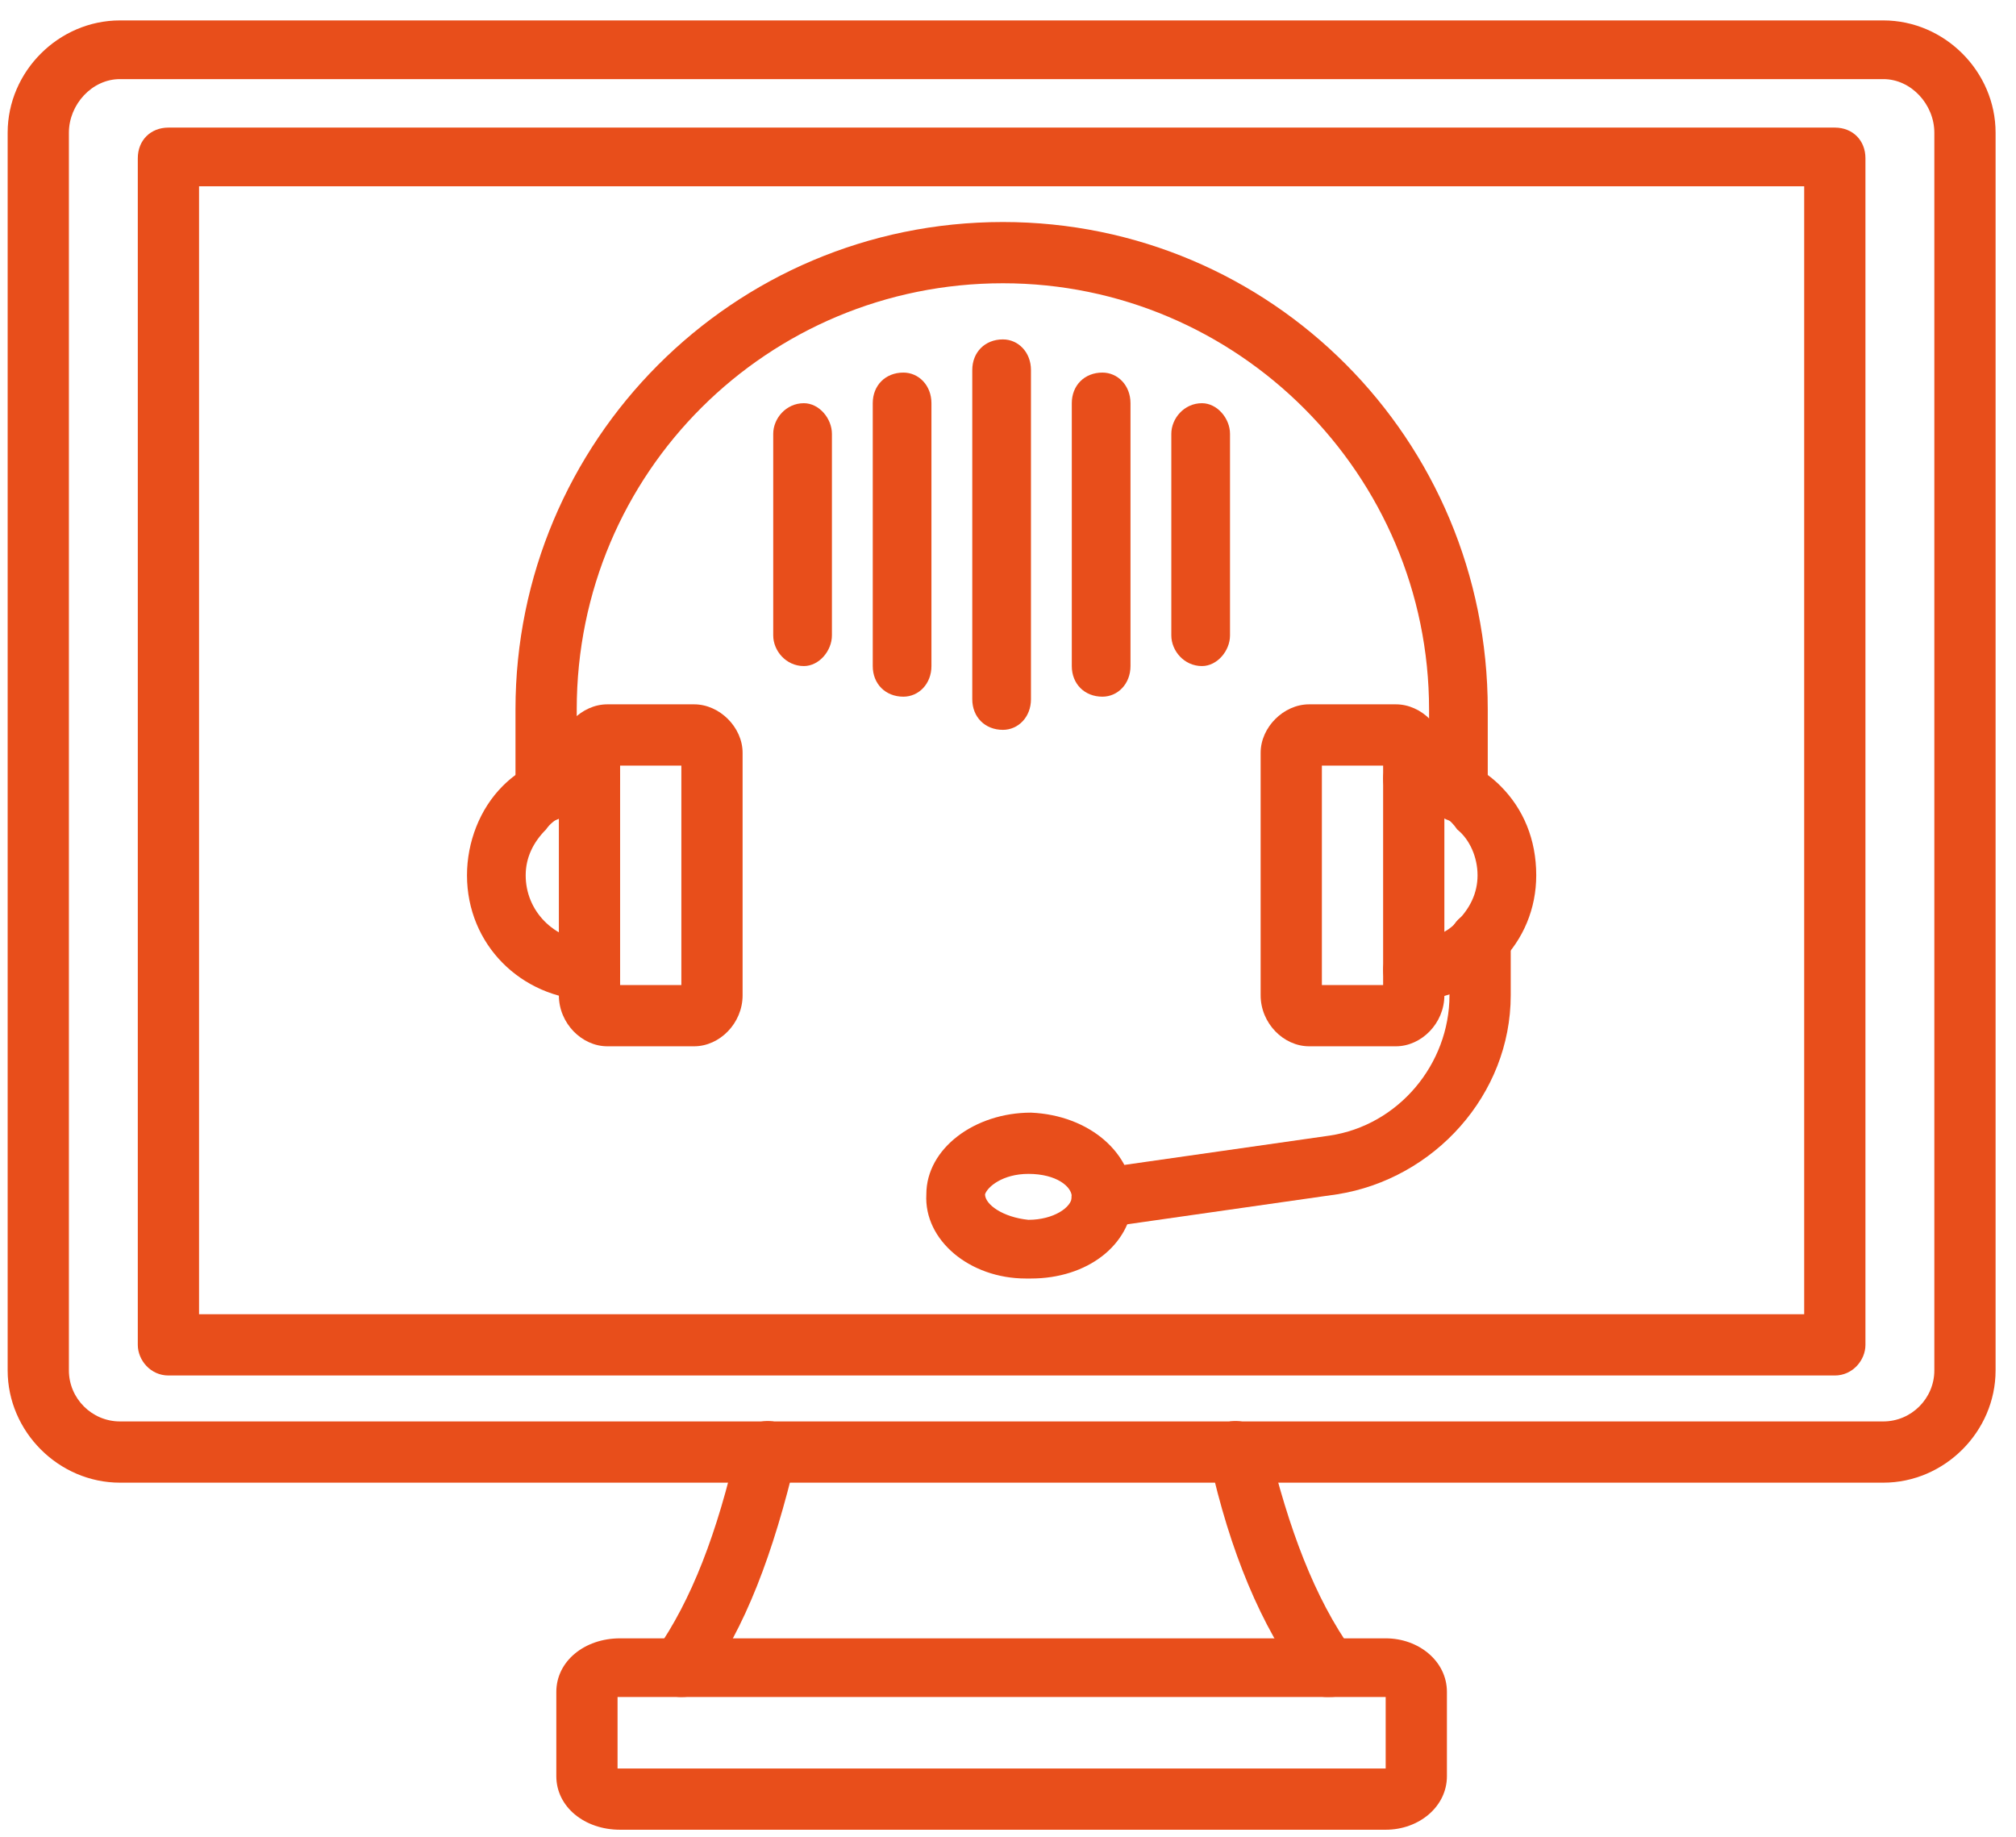
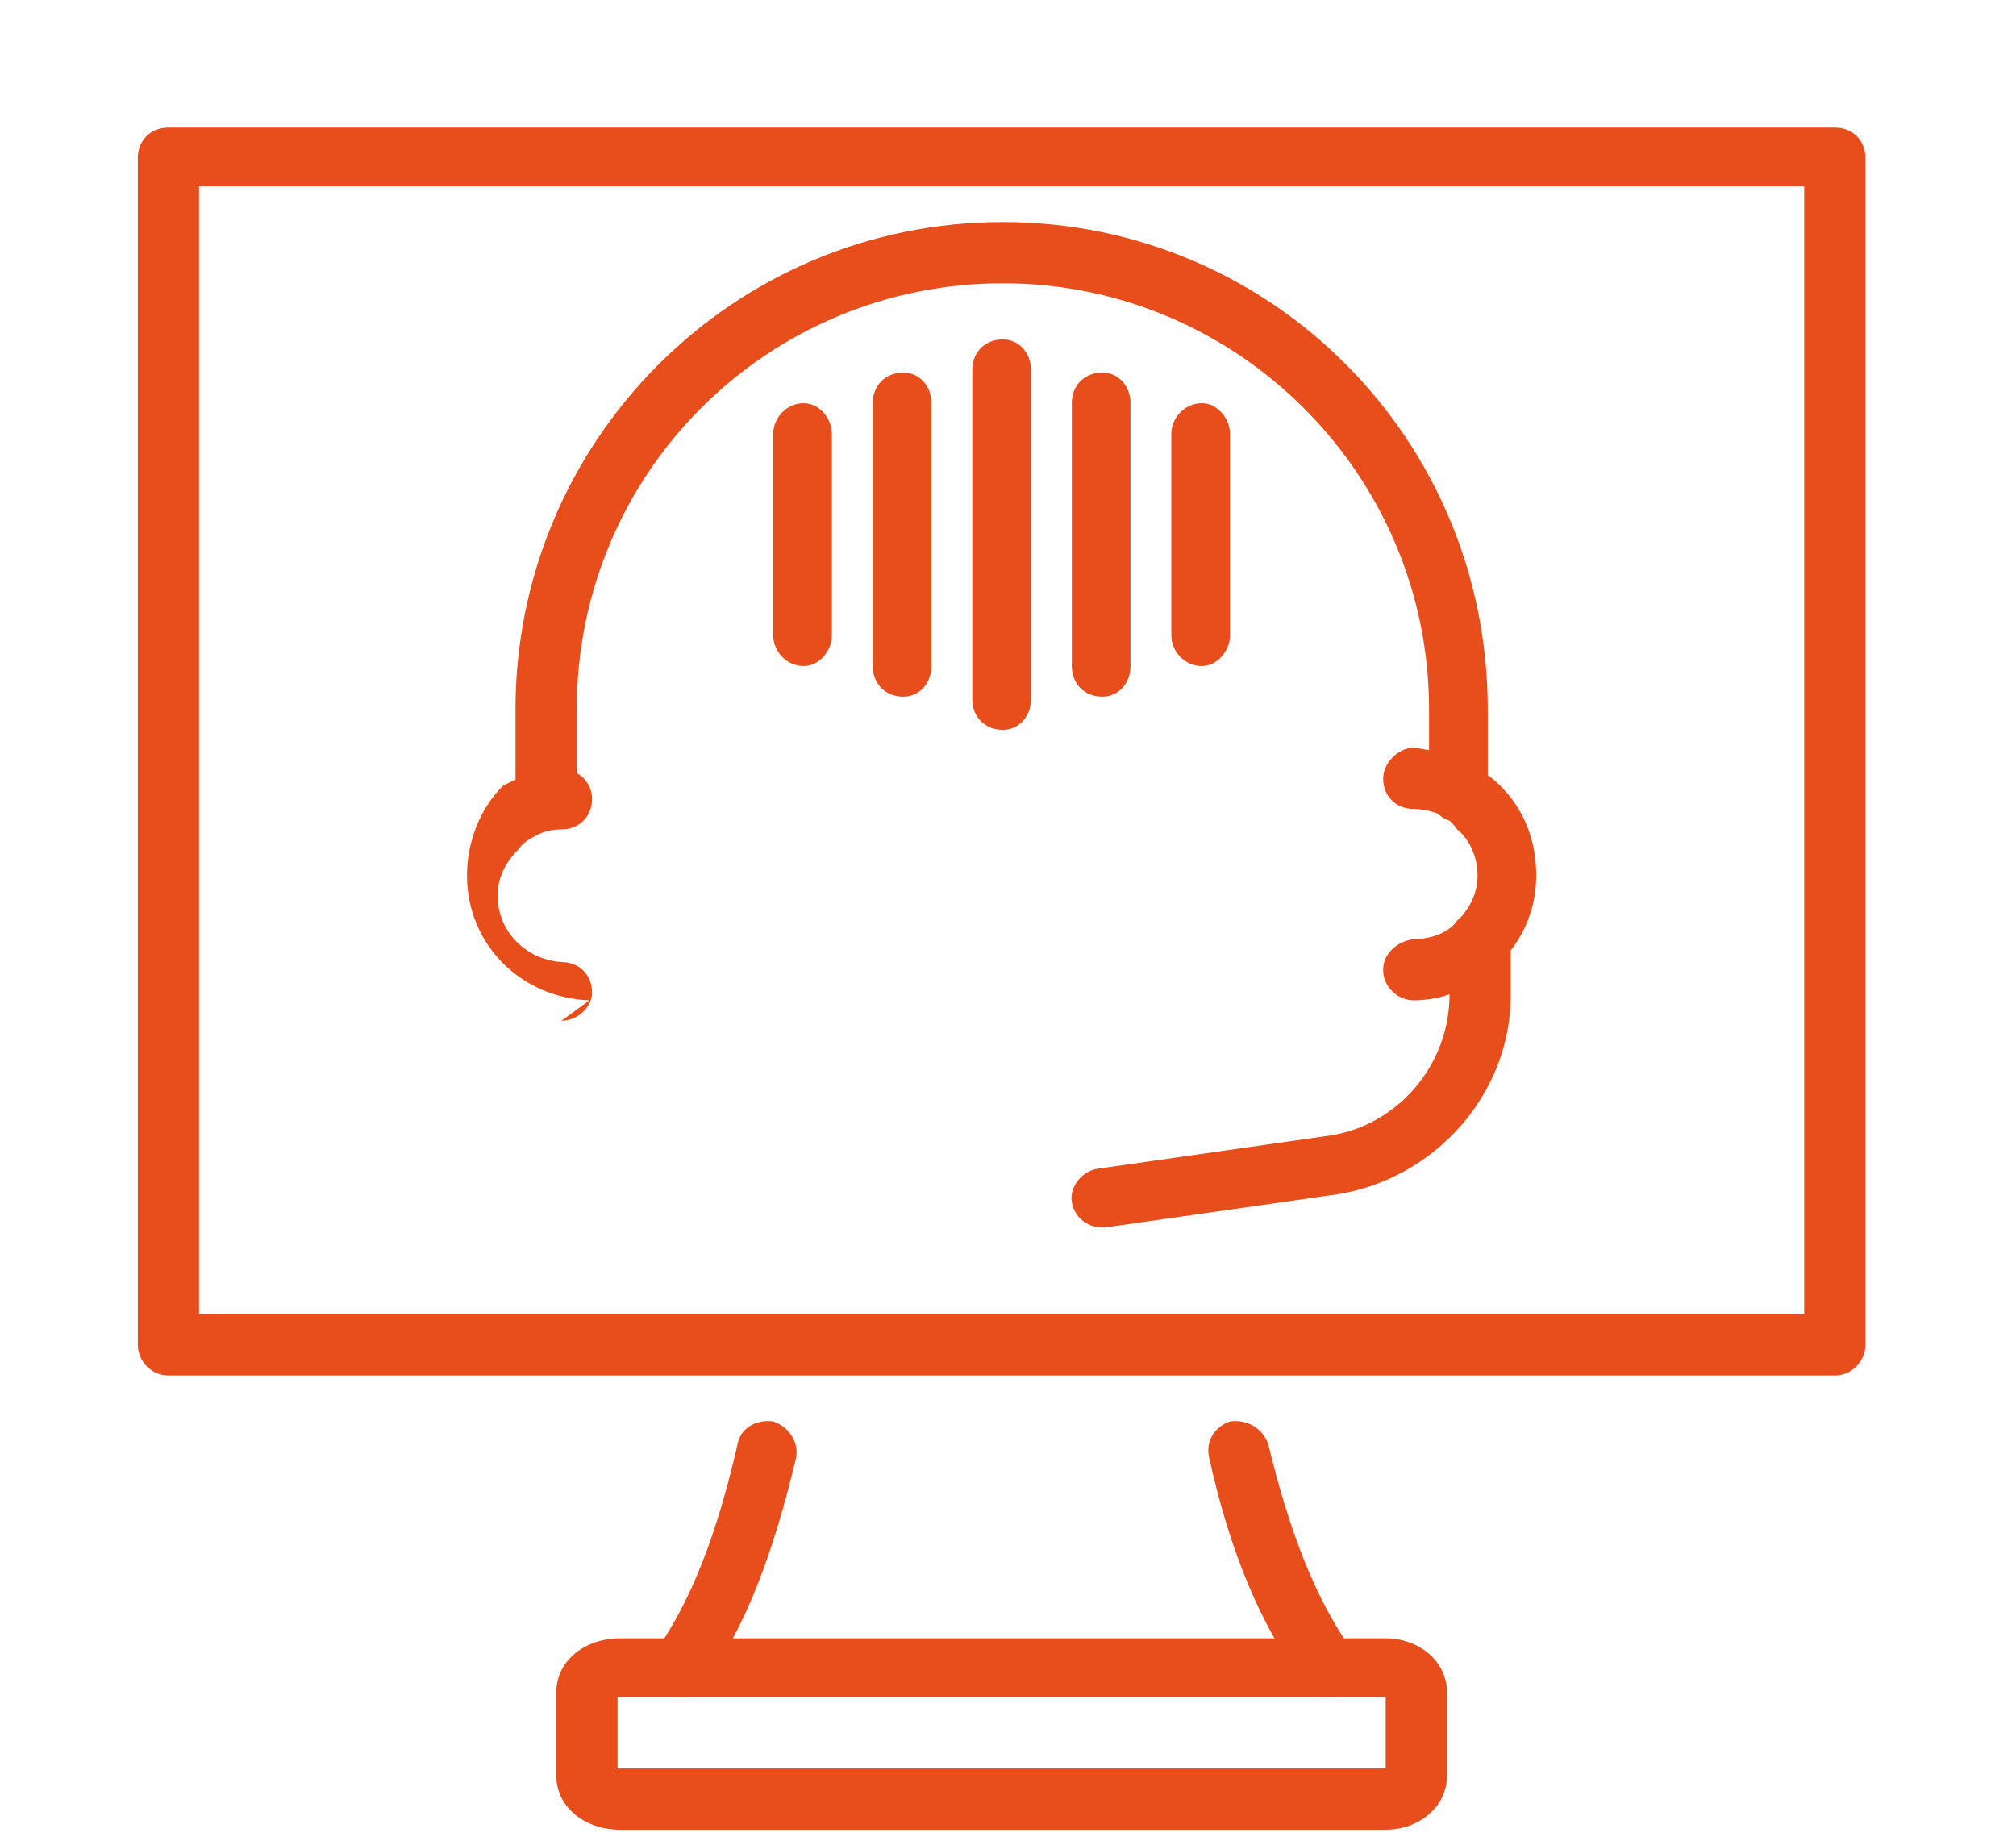
<svg xmlns="http://www.w3.org/2000/svg" width="79" height="72" version="1.2">
  <style>.icon-fill{fill:#e84e1b}</style>
  <g id="Layer 1">
    <g id="-e-&lt;Group&gt;">
      <g id="&lt;Group&gt;">
        <path id="&lt;Path&gt;" d="M26.7 66.5q-.4 0-.7-.2c-.5-.4-.7-1.1-.3-1.6 1.4-2 2.4-4.6 3.2-8.1.1-.6.7-1 1.4-.9.6.2 1 .8.9 1.4-.9 3.8-2 6.7-3.6 8.9-.2.4-.5.5-.9.5z" class="icon-fill" />
        <path d="M52 66.5c-.3 0-.7-.1-.9-.5-1.7-2.3-2.9-5.2-3.7-8.8-.2-.7.2-1.3.8-1.5.7-.1 1.3.3 1.5.9.8 3.3 1.8 6 3.3 8.1.4.5.2 1.2-.3 1.6-.2.2-.4.2-.7.2z" class="icon-fill" />
        <path id="&lt;Compound Path&gt;" fill-rule="evenodd" d="M54.3 71.7h-30c-1.4 0-2.5-.9-2.5-2.1v-3.3c0-1.2 1.1-2.1 2.5-2.1h30c1.3 0 2.4.9 2.4 2.1v3.3c0 1.2-1.1 2.1-2.4 2.1zm-30-2.4h30v-2.8H24.2v2.8h.1z" class="icon-fill" />
-         <path fill-rule="evenodd" d="M73.8 58.1H4.7c-2.4 0-4.4-2-4.4-4.4V5.2C.3 2.8 2.3.8 4.7.8h69.1c2.4 0 4.4 2 4.4 4.4v48.5c0 2.4-2 4.4-4.4 4.4zM4.7 3.1c-1.1 0-2 1-2 2.1v48.5c0 1.1.9 2 2 2h69.1c1.1 0 2-.9 2-2V5.2c0-1.1-.9-2.1-2-2.1z" class="icon-fill" />
        <path fill-rule="evenodd" d="M71.9 53.9H6.6c-.7 0-1.2-.6-1.2-1.2V6.2c0-.7.5-1.2 1.2-1.2h65.3c.7 0 1.2.5 1.2 1.2v46.5c0 .6-.5 1.2-1.2 1.2zM7.8 51.5h62.9V7.3H7.8z" class="icon-fill" />
        <path d="M57.1 32.2c-.6 0-1.1-.5-1.1-1.2v-3.2c0-9.2-7.5-16.7-16.7-16.7s-16.7 7.4-16.7 16.7V31c0 .7-.6 1.2-1.2 1.2-.7 0-1.2-.5-1.2-1.2v-3.2c0-10.5 8.5-19.1 19.1-19.1 10.5 0 19 8.5 19 19.1V31c0 .7-.5 1.2-1.2 1.2z" class="icon-fill" />
-         <path d="M23.1 39.2c-2.7-.1-4.8-2.2-4.8-4.9 0-1.3.5-2.6 1.4-3.5q.5-.5 1.1-.8c.7-.4 1.5-.6 2.3-.6.7-.1 1.2.5 1.2 1.1 0 .7-.5 1.2-1.2 1.2q-.6 0-1.1.3-.4.2-.6.5c-.5.5-.8 1.1-.8 1.8 0 1.4 1.1 2.5 2.5 2.6.7 0 1.2.5 1.2 1.2 0 .6-.6 1.1-1.2 1.1z" class="icon-fill" />
-         <path fill-rule="evenodd" d="M27.2 41h-3.4c-1 0-1.9-.9-1.9-2v-9.5c0-1 .9-1.9 1.9-1.9h3.4c1 0 1.9.9 1.9 1.9V39c0 1.1-.9 2-1.9 2zm-2.9-2.4h2.4V30h-2.4zM40.4 50.1h-.2c-2.2 0-4-1.5-3.9-3.3 0-1.8 1.9-3.2 4.1-3.2 2.3.1 4 1.6 4 3.4-.1 1.8-1.8 3.1-4 3.1zm-.1-4.1c-1 0-1.6.5-1.7.8 0 .4.7.9 1.7 1 1 0 1.7-.5 1.7-.9s-.6-.9-1.7-.9z" class="icon-fill" />
+         <path d="M23.1 39.2c-2.7-.1-4.8-2.2-4.8-4.9 0-1.3.5-2.6 1.4-3.5c.7-.4 1.5-.6 2.3-.6.7-.1 1.2.5 1.2 1.1 0 .7-.5 1.2-1.2 1.2q-.6 0-1.1.3-.4.2-.6.5c-.5.5-.8 1.1-.8 1.8 0 1.4 1.1 2.5 2.5 2.6.7 0 1.2.5 1.2 1.2 0 .6-.6 1.1-1.2 1.1z" class="icon-fill" />
        <path d="M55.4 39.2c-.6 0-1.2-.5-1.2-1.2 0-.6.5-1.1 1.2-1.2.6 0 1.3-.2 1.7-.7.5-.5.8-1.1.8-1.8s-.3-1.4-.8-1.8q-.2-.3-.5-.5-.6-.3-1.2-.3c-.7 0-1.2-.5-1.2-1.2 0-.6.6-1.2 1.2-1.2.8.1 1.6.3 2.3.7q.6.3 1.1.8c.9.9 1.4 2.1 1.4 3.5 0 1.3-.5 2.5-1.4 3.4-.9.9-2.1 1.5-3.4 1.5z" class="icon-fill" />
-         <path fill-rule="evenodd" d="M54.7 41h-3.4c-1 0-1.9-.9-1.9-2v-9.5c0-1 .9-1.9 1.9-1.9h3.4c1 0 1.9.9 1.9 1.9V39c0 1.1-.9 2-1.9 2zm-2.9-2.4h2.4V30h-2.4z" class="icon-fill" />
        <path d="M43.2 48.1c-.6 0-1.1-.4-1.2-1-.1-.6.4-1.2 1-1.3l9.1-1.3c2.7-.4 4.7-2.8 4.7-5.5v-2.1c0-.7.5-1.2 1.2-1.2.6 0 1.2.5 1.2 1.2V39c0 3.9-3 7.2-6.8 7.8l-9.1 1.3h-.1zM31.5 26.1c-.7 0-1.2-.6-1.2-1.2V17c0-.6.5-1.2 1.2-1.2.6 0 1.1.6 1.1 1.2v7.9c0 .6-.5 1.2-1.1 1.2zM35.4 27.3c-.7 0-1.2-.5-1.2-1.2V15.8c0-.7.5-1.2 1.2-1.2.6 0 1.1.5 1.1 1.2v10.3c0 .7-.5 1.2-1.1 1.2zM39.3 28.6c-.7 0-1.2-.5-1.2-1.2V14.5c0-.7.5-1.2 1.2-1.2.6 0 1.1.5 1.1 1.2v12.9c0 .7-.5 1.2-1.1 1.2zM43.2 27.3c-.7 0-1.2-.5-1.2-1.2V15.8c0-.7.5-1.2 1.2-1.2.6 0 1.1.5 1.1 1.2v10.3c0 .7-.5 1.2-1.1 1.2zM47.1 26.1c-.7 0-1.2-.6-1.2-1.2V17c0-.6.5-1.2 1.2-1.2.6 0 1.1.6 1.1 1.2v7.9c0 .6-.5 1.2-1.1 1.2z" class="icon-fill" />
      </g>
    </g>
  </g>
</svg>